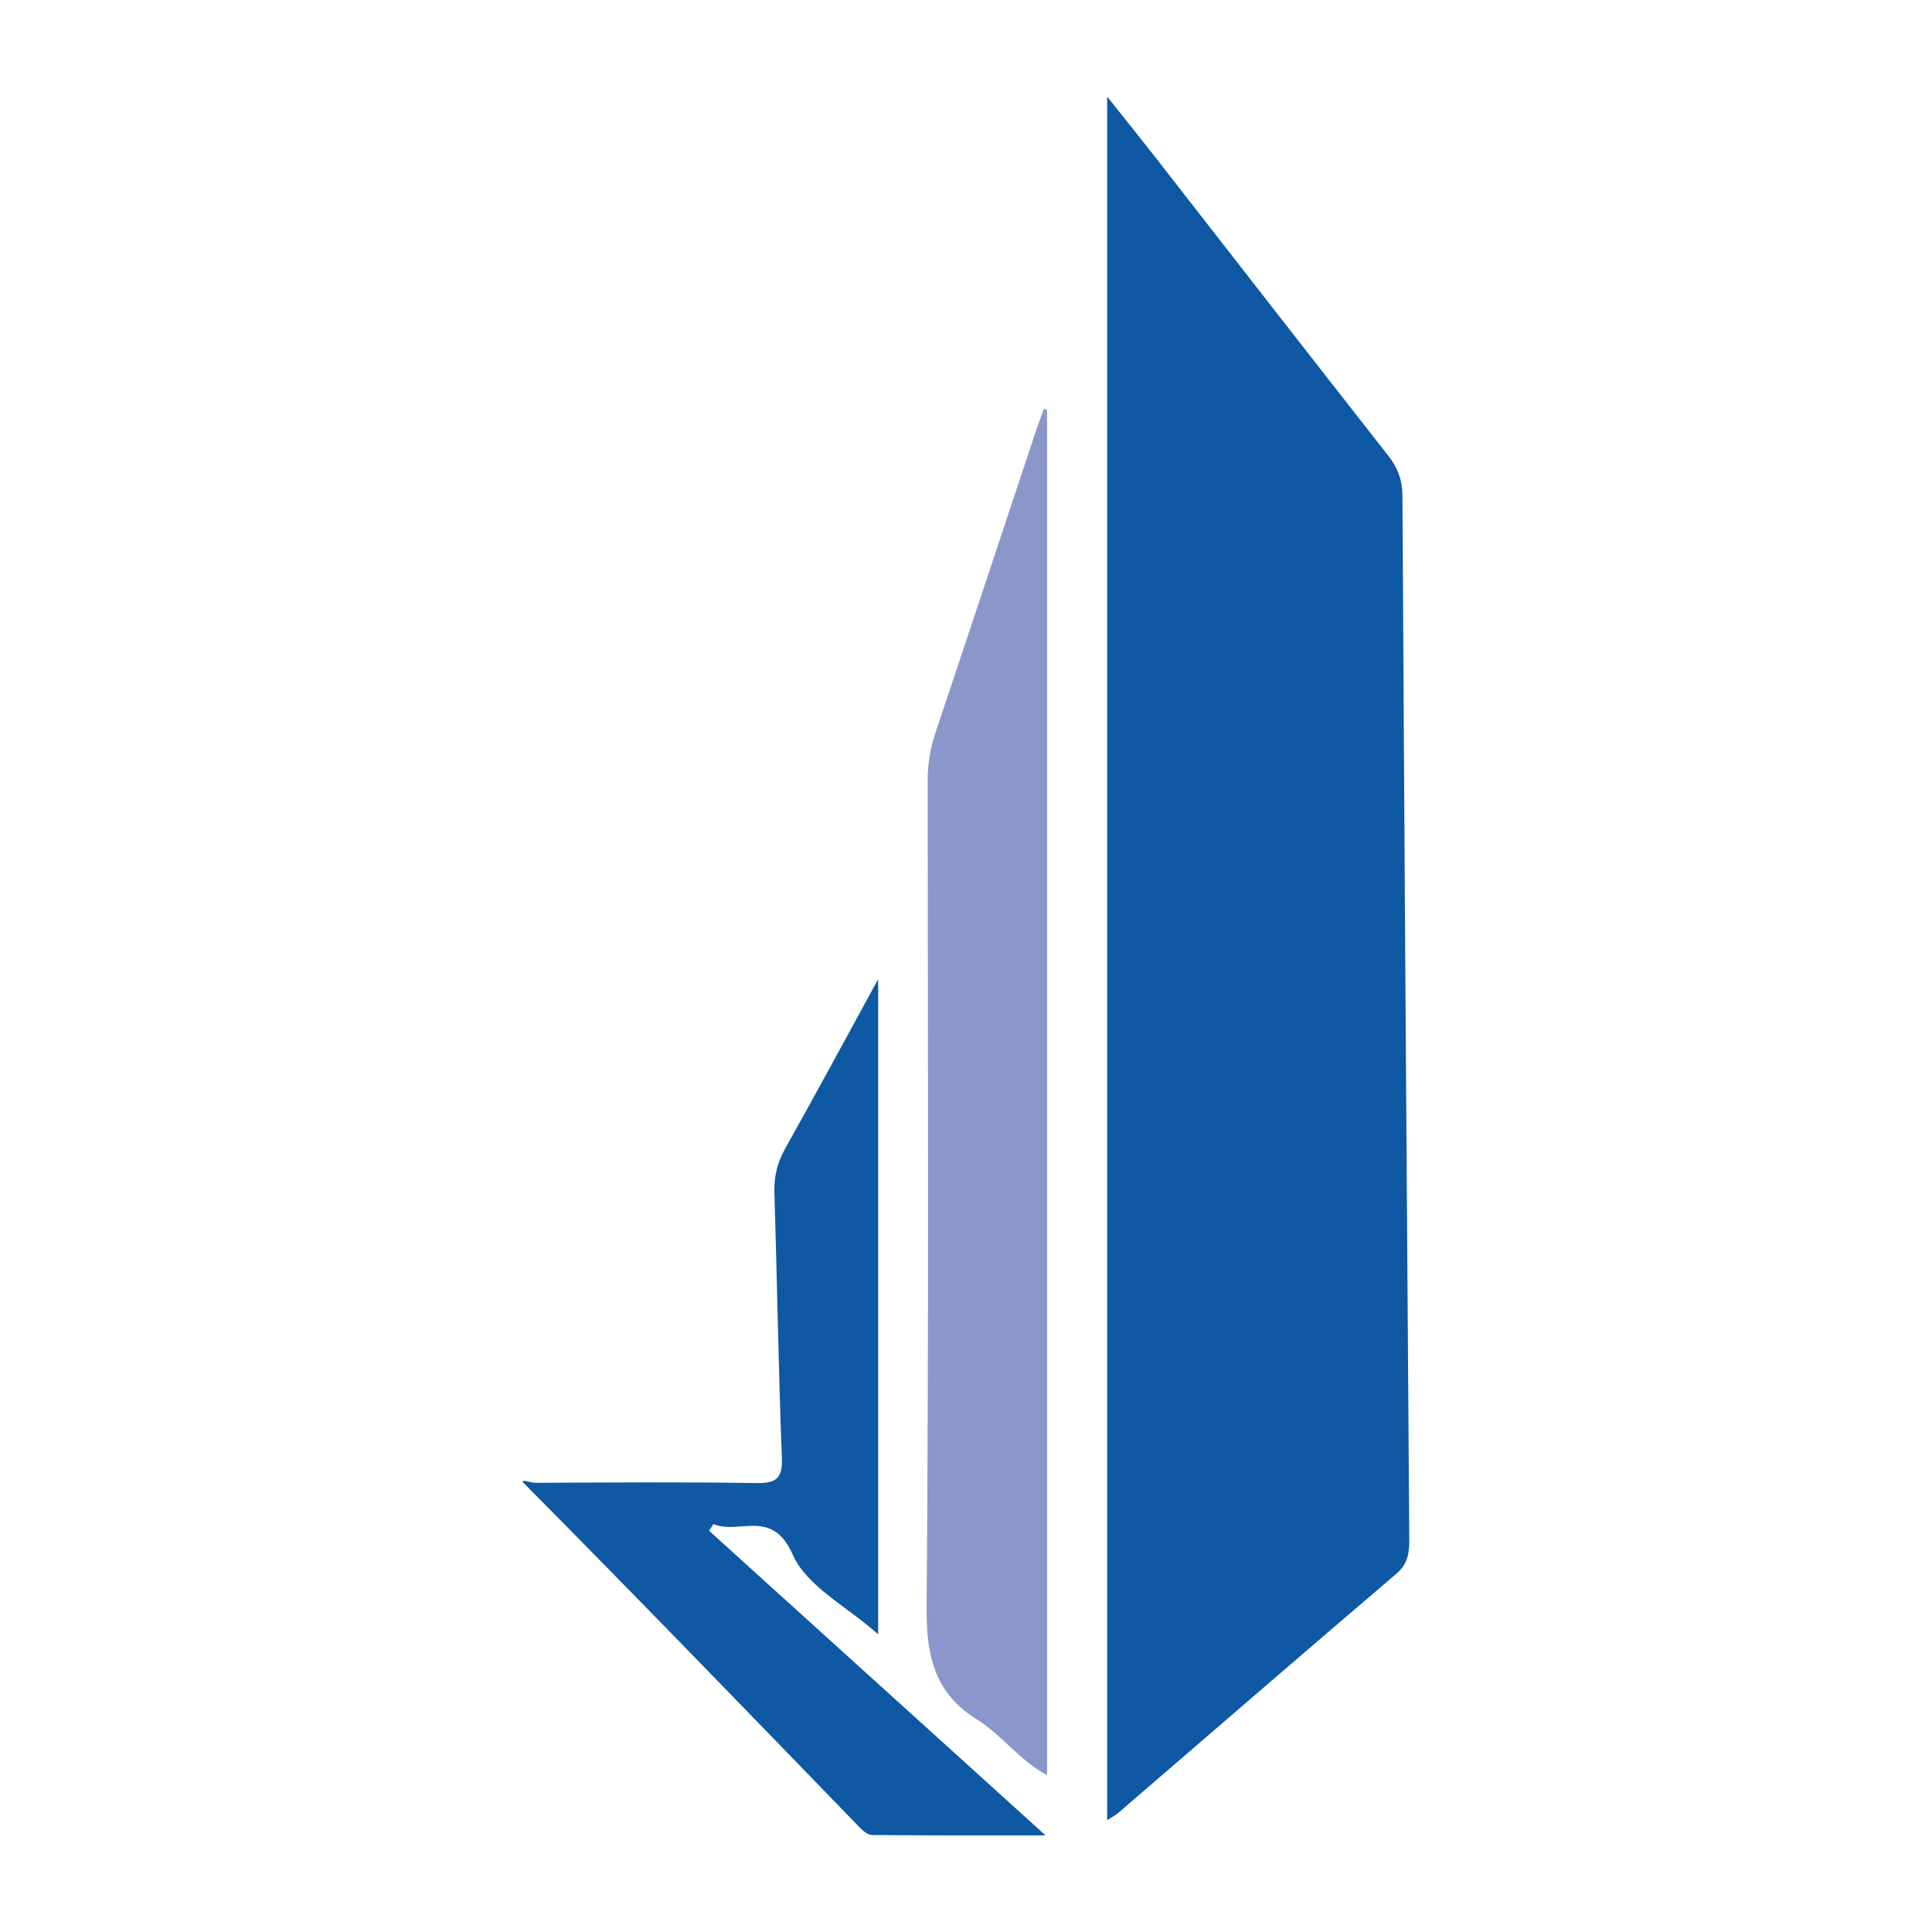
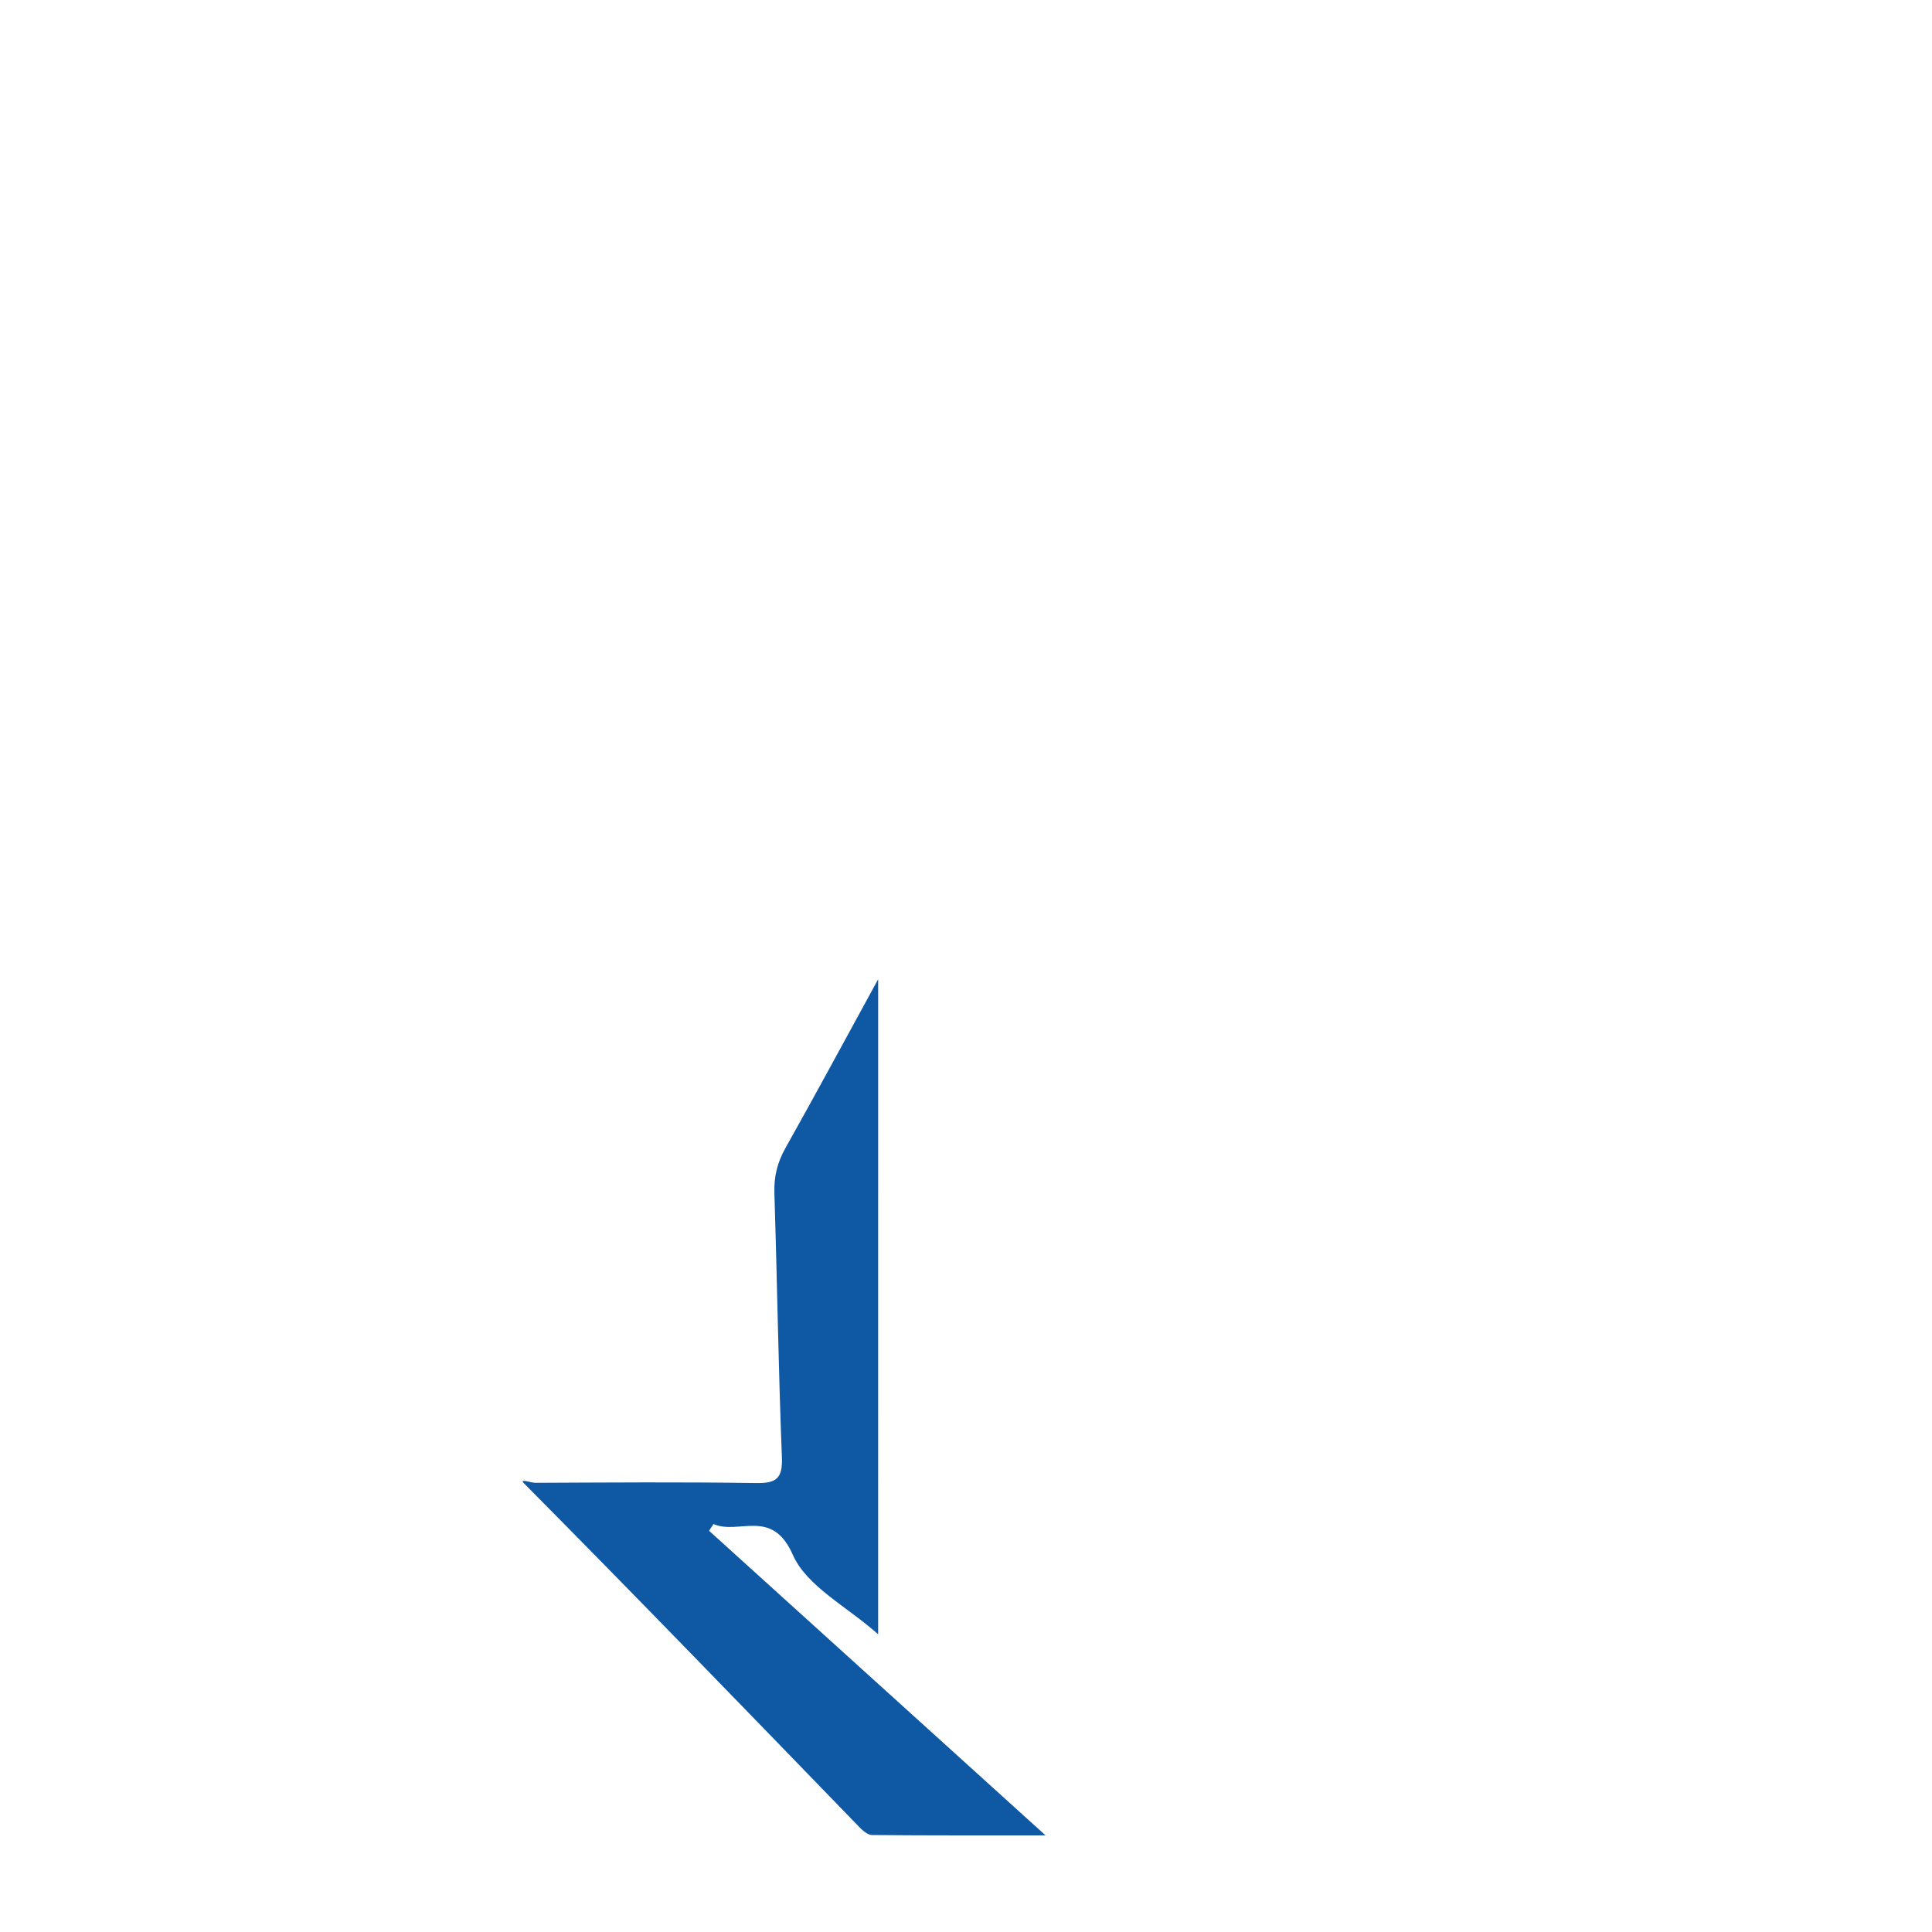
<svg xmlns="http://www.w3.org/2000/svg" version="1.1" id="Layer_1" x="0px" y="0px" width="200px" height="200px" viewBox="0 0 200 200" enable-background="new 0 0 200 200" xml:space="preserve">
  <rect x="-207.667" width="200" height="200" />
  <g>
-     <path fill="#0E58A4" d="M114.614,10c1.823,2.294,3.38,4.223,4.905,6.177c8.059,10.33,16.093,20.681,24.185,30.985   c1.001,1.275,1.468,2.535,1.477,4.18c0.199,36.002,0.447,72.004,0.707,108.005c0.01,1.403-0.134,2.542-1.348,3.577   c-9.626,8.205-19.185,16.488-28.77,24.741c-0.263,0.226-0.58,0.388-1.155,0.767C114.614,128.968,114.614,69.755,114.614,10z" />
-     <path fill="#8997CA" d="M108.392,42.453c0,47.004,0,94.007,0,141.317c-2.909-1.585-4.723-4.194-7.264-5.776   c-4.447-2.769-5.246-6.661-5.205-11.659c0.234-28.485,0.128-56.973,0.108-85.46c-0.001-1.744,0.256-3.387,0.811-5.039   c3.476-10.355,6.903-20.726,10.351-31.09c0.274-0.824,0.588-1.634,0.883-2.45C108.181,42.349,108.287,42.401,108.392,42.453z" />
    <path fill="#0E58A4" d="M90.906,169.179c-3.259-2.897-7.399-4.966-8.835-8.23c-2.155-4.899-5.589-2.022-8.209-3.184   c-0.154,0.233-0.308,0.465-0.462,0.698c11.5,10.41,23,20.821,34.835,31.534c-6.323,0-12.147,0.019-17.969-0.037   c-0.446-0.004-0.962-0.461-1.319-0.831c-11.567-11.941-23.118-23.897-34.831-35.703c-0.064-0.327,0.746,0.078,1.38,0.075   c7.584-0.033,15.169-0.093,22.751,0.025c2.073,0.032,2.783-0.424,2.695-2.655c-0.36-9.128-0.49-18.264-0.776-27.395   c-0.053-1.694,0.31-3.15,1.141-4.627c3.138-5.585,6.177-11.227,9.6-17.48C90.906,124.251,90.906,146.433,90.906,169.179z" />
  </g>
</svg>